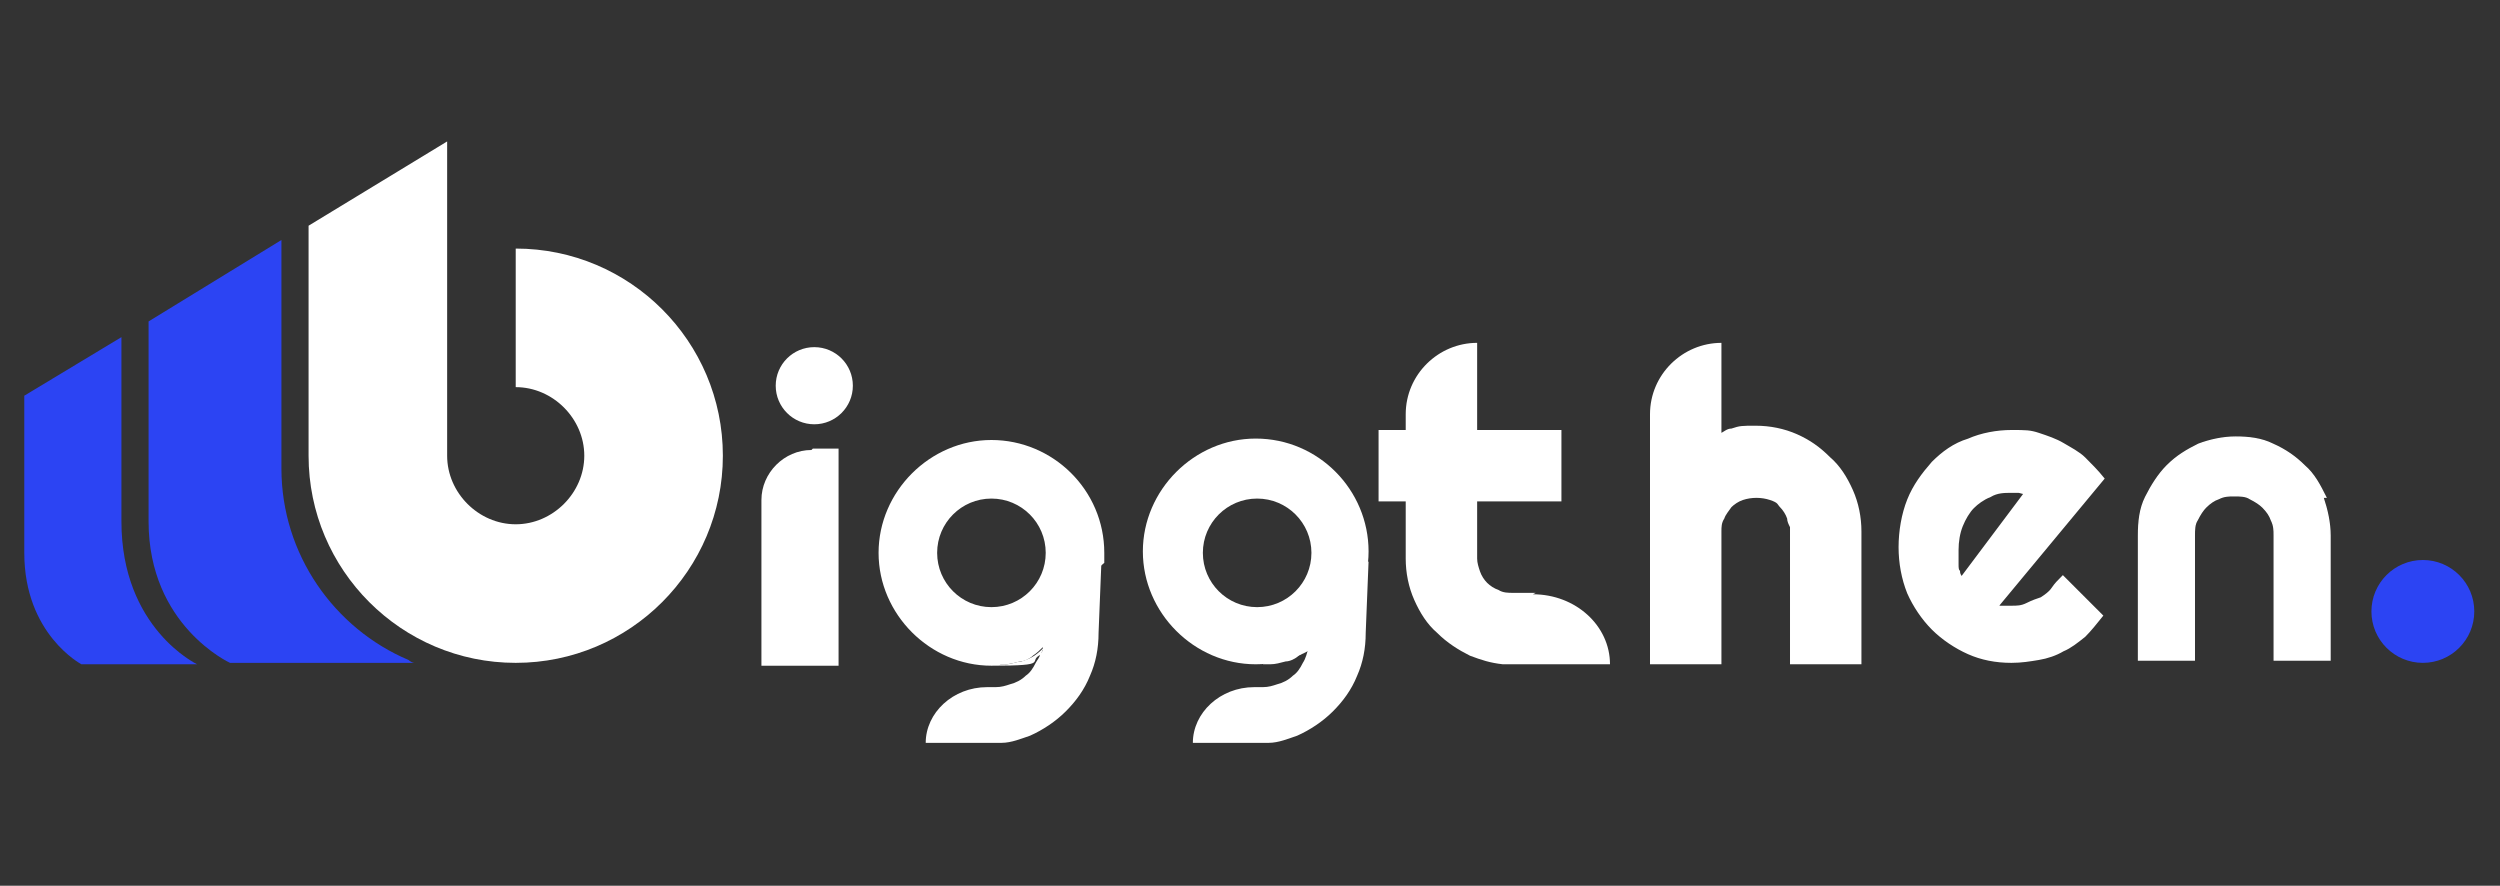
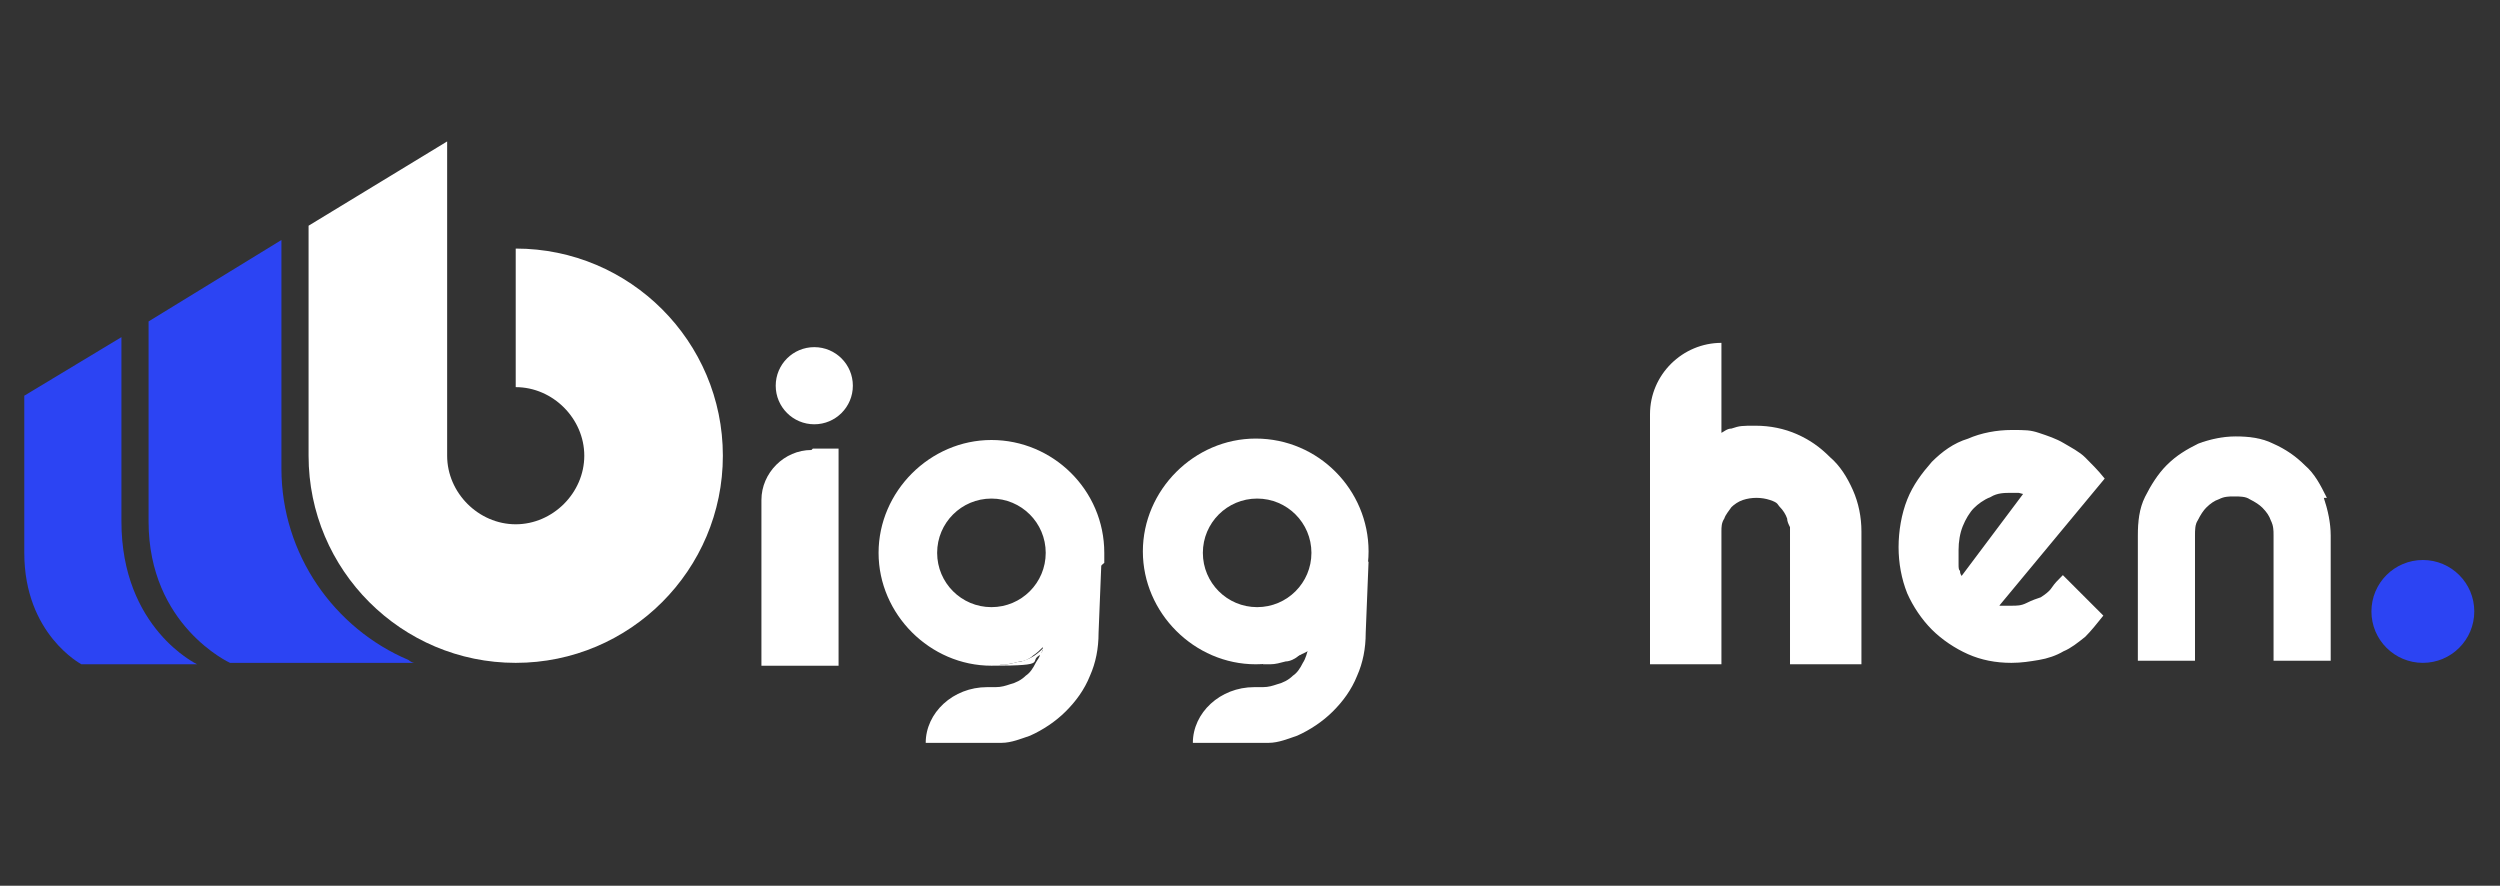
<svg xmlns="http://www.w3.org/2000/svg" id="Camada_1" data-name="Camada 1" viewBox="0 0 175 62">
  <rect x="0" y="0" width="175" height="62" fill="#333333" stroke="none" />
  <defs>
    <style> .cls-1 { stroke-width: .2px; } .cls-1, .cls-2, .cls-3 { stroke: #fff; stroke-miterlimit: 10; } .cls-1, .cls-4, .cls-3 { fill: #fff; } .cls-2 { fill: none; stroke-width: 0px; } .cls-4, .cls-5 { stroke-width: 0px; } .cls-3 { stroke-width: .1px; } .cls-5 { fill: #2c44f3; } </style>
  </defs>
  <path class="cls-5" d="M8.5,36.4v-11.7s0,0,0,0v-1.1l-6.8,4.1v2s0,0,0,0v9c0,5.7,4,7.8,4,7.8h8.1s-5.3-2.5-5.3-10Z" />
  <path class="cls-5" d="M19.7,32.8c0-.2,0-.4,0-.6v-2.6s0-10.5,0-10.5c0,0,0,0,0,0v-2.3l-9.3,5.7v2.6s0,0,0,0v11.4c0,7.3,5.7,9.9,5.7,9.9h12.9c-.1,0-.3-.1-.4-.2-5.2-2.2-8.9-7.4-8.9-13.4Z" />
  <path class="cls-4" d="M36.1,17.4v9.7c2.6,0,4.8,2.2,4.8,4.8s-2.2,4.8-4.8,4.8-4.8-2.2-4.8-4.8,0,0,0,0v-3.2s0-18.8,0-18.8l-9.7,5.9h0v2.4s0,0,0,0v10.5s0,2.6,0,2.6c0,.2,0,.4,0,.6,0,8,6.5,14.5,14.5,14.5s14.5-6.5,14.5-14.5-6.5-14.5-14.5-14.5Z" />
  <path class="cls-4" d="M129.7,34.3c-.4-.9-.9-1.7-1.6-2.3-.7-.7-1.4-1.2-2.3-1.6-.9-.4-1.9-.6-2.9-.6s-1.1,0-1.7.2c-.3,0-.5.2-.7.3v-6.3h0c-2.7,0-5,2.2-5,5v17.5h5v-9.3c0-.3,0-.6.2-.9.1-.3.3-.5.5-.8.2-.2.5-.4.8-.5.6-.2,1.3-.2,1.9,0s.5.3.7.5c.2.2.4.5.5.8,0,.2.1.4.2.6v9.6h5v-9.3c0-1-.2-2-.6-2.9Z" />
  <path class="cls-1" d="M139.8,42.5c.2,0,.3,0,.5,0,.2,0,.3,0,.5,0,.4,0,.7,0,1.1-.2s.7-.3,1-.4c.3-.2.6-.4.8-.7.2-.3.4-.5.7-.8l2.7,2.7c-.4.5-.8,1-1.2,1.4-.5.4-1,.8-1.5,1-.5.3-1.1.5-1.7.6-.6.1-1.2.2-1.9.2-1.1,0-2.1-.2-3-.6-.9-.4-1.8-1-2.5-1.7-.7-.7-1.3-1.6-1.7-2.5-.4-1-.6-2.1-.6-3.2s.2-2.3.6-3.3c.4-1,1-1.8,1.7-2.6.7-.7,1.5-1.3,2.5-1.6.9-.4,2-.6,3-.6s1.3,0,1.9.2c.6.2,1.2.4,1.7.7s1.1.6,1.5,1,.9.9,1.3,1.4l-7.3,8.8ZM141.8,34.5c-.2,0-.4-.1-.5-.1-.2,0-.4,0-.5,0-.5,0-1,0-1.5.3-.5.2-.9.5-1.2.8s-.6.8-.8,1.3c-.2.5-.3,1.1-.3,1.7s0,.3,0,.5c0,.2,0,.4,0,.5,0,.2,0,.4.1.5,0,.2.1.3.2.5l4.5-6Z" />
  <path class="cls-4" d="M56.9,31.4h1.8v15.2h-5.4v-11.6c0-1.9,1.6-3.5,3.5-3.5Z" />
  <circle class="cls-4" cx="57" cy="27" r="2.7" />
  <path class="cls-3" d="M162.8,34.8c-.4-.8-.8-1.6-1.5-2.2-.6-.6-1.3-1.1-2.2-1.5-.8-.4-1.7-.5-2.6-.5s-1.8.2-2.6.5c-.8.4-1.5.8-2.2,1.5-.6.6-1.1,1.4-1.5,2.2-.4.8-.5,1.7-.5,2.7v8.7h3.9v-8.7c0-.4,0-.8.2-1.1.2-.4.4-.7.6-.9.3-.3.6-.5.9-.6.4-.2.7-.2,1.1-.2s.8,0,1.1.2c.4.2.7.4.9.6.3.3.5.6.6.9.2.4.2.7.2,1.1v8.7h3.9v-8.7c0-.9-.2-1.8-.5-2.7Z" />
  <circle class="cls-5" cx="169.6" cy="42.8" r="3.6" />
  <g>
    <path class="cls-4" d="M87.9,30.7c4.4,0,7.9,3.6,7.9,7.9s-3.6,7.9-7.9,7.9-7.9-3.6-7.9-7.9,3.6-7.9,7.9-7.9ZM91.8,38.7c0-2.1-1.7-3.8-3.8-3.8s-3.8,1.7-3.8,3.8,1.7,3.8,3.8,3.8,3.8-1.7,3.8-3.8Z" />
    <g>
-       <path class="cls-2" d="M87.9,30.7c-4.4,0-7.9,3.6-7.9,7.9s3.6,7.9,7.9,7.9,7.9-3.6,7.9-7.9-3.6-7.9-7.9-7.9Z" />
      <circle class="cls-2" cx="88" cy="38.7" r="3.8" />
    </g>
  </g>
  <g>
    <path class="cls-4" d="M72.4,45.9c-.3.2-.6.3-.9.4-.3,0-.7.2-1.1.2-.1,0-.3,0-.4,0,2.5-1.8,5-5.2,7.3-7.1,0-.2,0-.5,0-.7,0-4.4-3.6-7.9-7.9-7.9s-7.9,3.6-7.9,7.9,3.6,7.9,7.9,7.9,2.4-.3,3.5-.8c0-.2.1-.3.2-.5-.2.2-.4.4-.7.6ZM65.6,38.7c0-2.1,1.7-3.8,3.8-3.8s3.8,1.7,3.8,3.8-1.7,3.8-3.8,3.8-3.8-1.7-3.8-3.8Z" />
    <path class="cls-4" d="M69.9,46.5c.1,0,.3,0,.4,0,.4,0,.7-.1,1.1-.2.3,0,.7-.2.9-.4.3-.2.5-.4.7-.6,0,.2,0,.3-.2.5,0,.2-.2.4-.3.6-.2.4-.4.7-.7.9-.3.3-.7.5-1.1.6-.3.1-.6.2-1,.2h-.6c-2.4,0-4.3,1.8-4.3,3.9h2.4s1.9,0,1.9,0c.3,0,.6,0,1,0h0s0,0,0,0c.7,0,1.4-.3,2-.5.9-.4,1.8-1,2.5-1.7.7-.7,1.3-1.5,1.7-2.5.4-.9.6-1.9.6-3l.2-5s0,0,0,0c-2.4,1.9-4.8,5.4-7.3,7.1Z" />
  </g>
  <path class="cls-4" d="M88.5,46.5c.1,0,.3,0,.4,0,.4,0,.7-.1,1.1-.2.3,0,.7-.2.9-.4.3-.2.5-.4.7-.6-.1.4-.2.8-.4,1.1-.2.4-.4.7-.7.9-.3.3-.7.5-1.1.6-.3.1-.6.2-1,.2h-.6c-2.4,0-4.3,1.8-4.3,3.9h2.4s1.9,0,1.9,0c.3,0,.6,0,1,0h0s0,0,0,0c.7,0,1.4-.3,2-.5.9-.4,1.8-1,2.5-1.7.7-.7,1.3-1.5,1.7-2.5.4-.9.6-1.9.6-3l.2-5c-2.4,1.9-4.8,5.4-7.4,7.2Z" />
-   <path class="cls-4" d="M107.5,41.5h-1.3s-.3,0-.3,0c-.3,0-.7,0-1-.2-.3-.1-.6-.3-.8-.5-.2-.2-.4-.5-.5-.8-.1-.3-.2-.6-.2-.9v-4h5.9v-5h-5.9v-6.1c-2.7,0-5,2.2-5,5v1.1h-1.9v5h1.9v4c0,1,.2,2,.6,2.9.4.9.9,1.7,1.6,2.3.7.7,1.5,1.2,2.3,1.6.8.3,1.4.5,2.3.6,0,0,0,0,0,0h7.5c0-2.7-2.4-4.9-5.4-4.9Z" />
</svg>